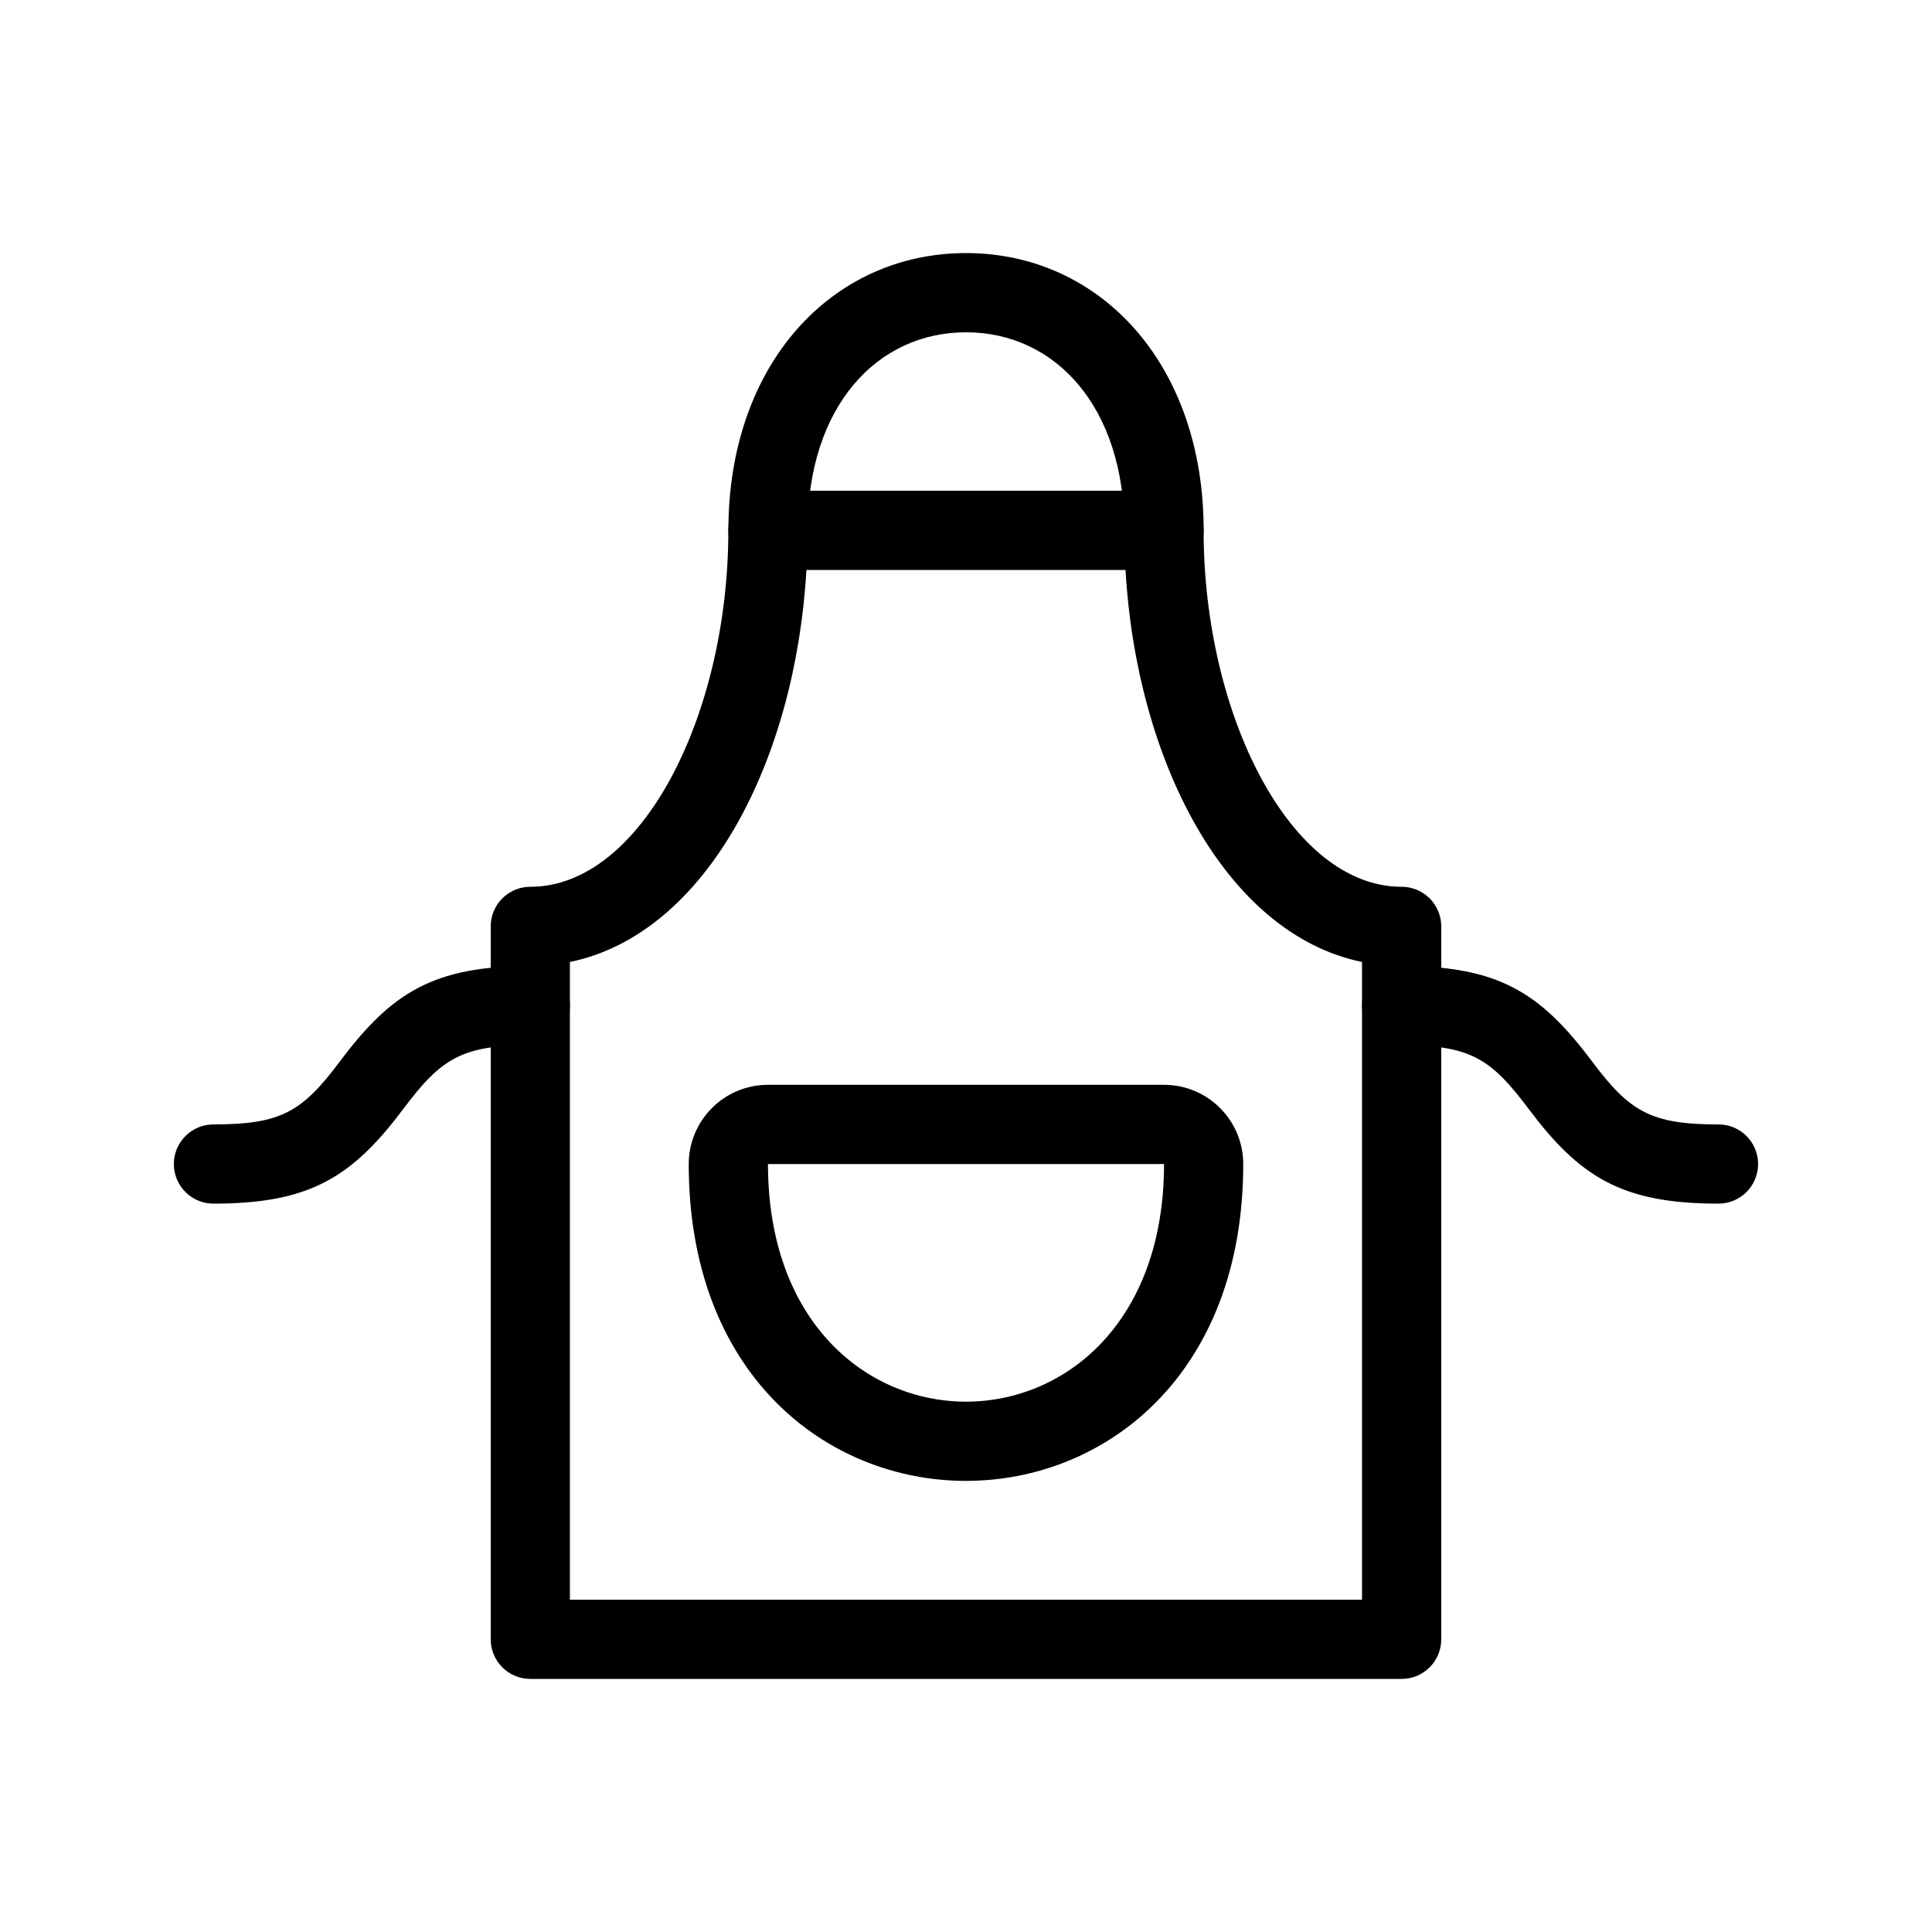
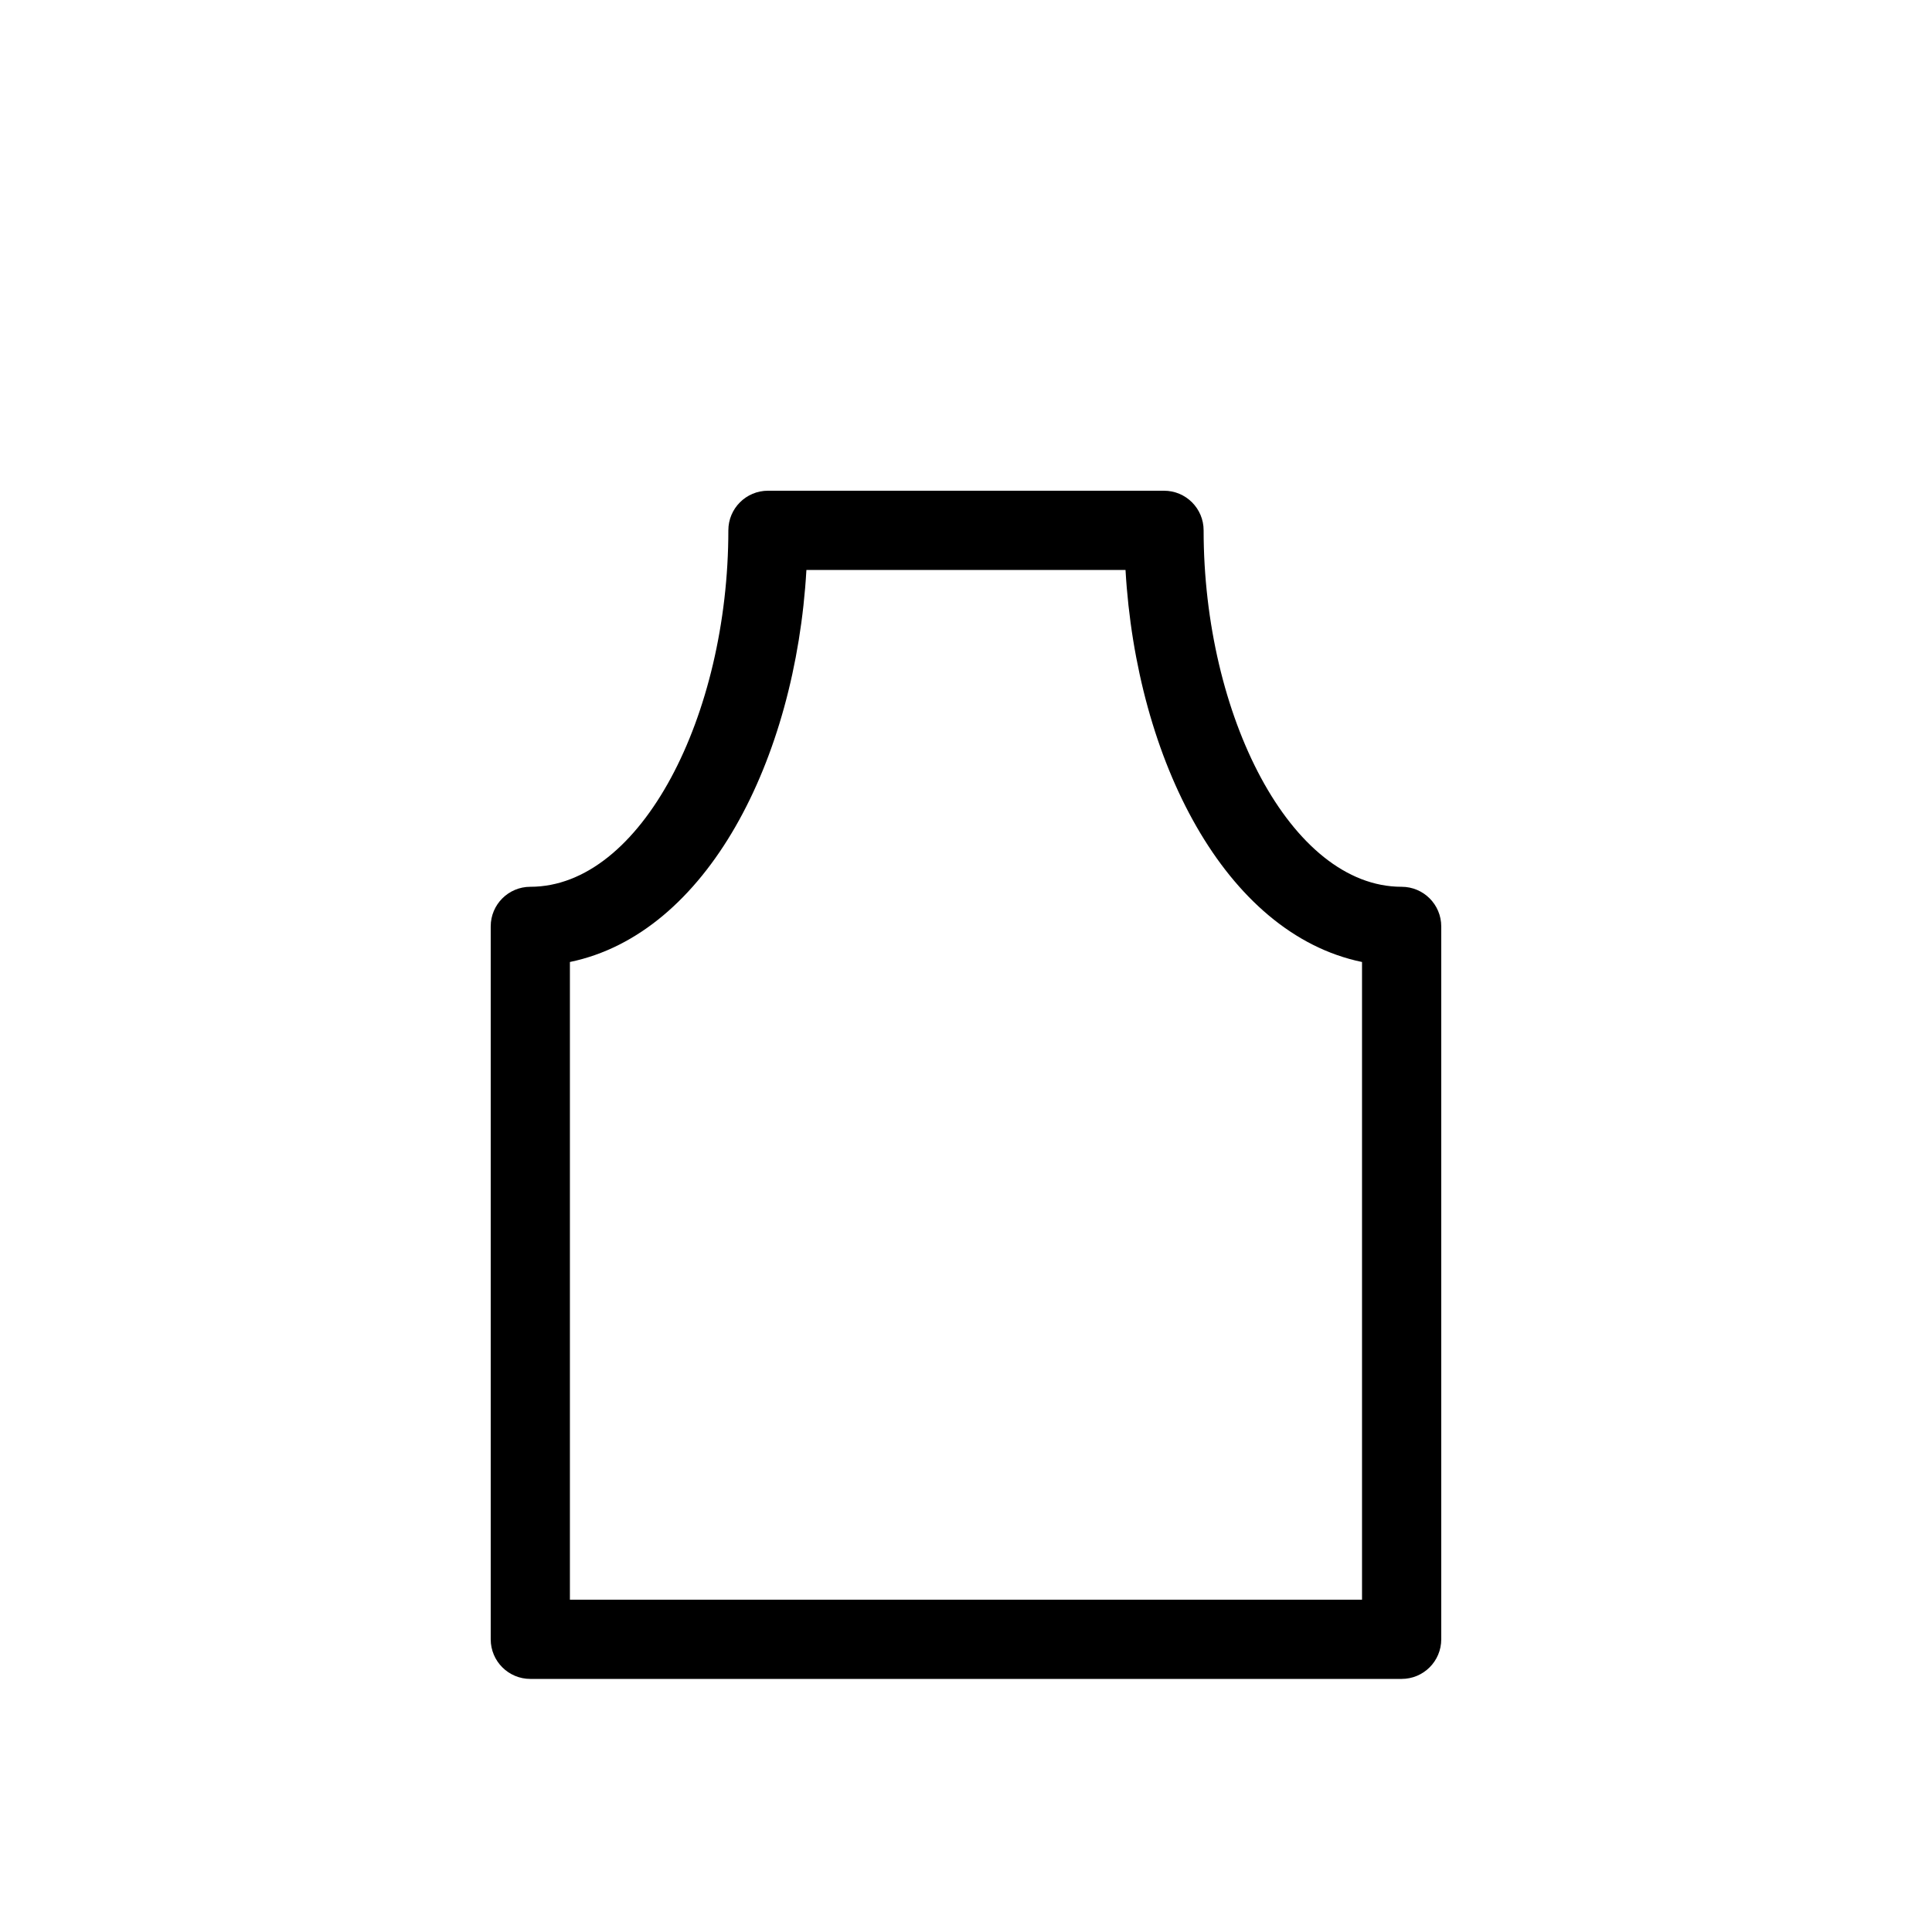
<svg xmlns="http://www.w3.org/2000/svg" fill="#000000" width="800px" height="800px" version="1.1" viewBox="144 144 512 512">
  <g>
    <path d="m284.54 588.93c-5.797 0-10.496-4.699-10.496-10.496v-188.93c0-5.797 4.699-10.496 10.496-10.496 29.406 0 52.48-45.457 52.48-94.465 0-5.797 4.699-10.496 10.496-10.496h104.96c5.797 0 10.496 4.699 10.496 10.496 0 49.008 23.07 94.465 52.477 94.465 5.797 0 10.496 4.699 10.496 10.496v188.93c0 5.797-4.699 10.496-10.496 10.496zm220.41-20.992v-169c-36.273-7.492-59.785-53.5-62.676-103.89h-84.566c-2.887 50.395-26.398 96.402-62.676 103.89v169z" />
-     <path d="m358.02 284.54c0 5.797-4.699 10.496-10.496 10.496s-10.496-4.699-10.496-10.496c0-44.137 27.5-73.473 62.977-73.473 35.473 0 62.977 29.336 62.977 73.473 0 5.797-4.699 10.496-10.496 10.496s-10.496-4.699-10.496-10.496c0-32.836-18.418-52.48-41.984-52.48s-41.984 19.645-41.984 52.48z" />
-     <path d="m347.52 452.48c0 83.965 104.96 83.965 104.96 0zm-20.992 0c0-11.594 9.398-20.992 20.992-20.992h104.96c11.594 0 20.992 9.398 20.992 20.992 0 111.96-146.95 111.96-146.95 0z" />
-     <path d="m515.45 420.99c-5.797 0-10.496-4.699-10.496-10.496s4.699-10.496 10.496-10.496c25.625 0 36.766 7.035 50.383 25.188 10 13.336 15.477 16.797 33.586 16.797 5.797 0 10.496 4.699 10.496 10.496s-4.699 10.496-10.496 10.496c-25.625 0-36.766-7.039-50.379-25.191-10-13.336-15.48-16.793-33.59-16.793z" />
-     <path d="m284.54 420.99c5.797 0 10.496-4.699 10.496-10.496s-4.699-10.496-10.496-10.496c-25.625 0-36.766 7.035-50.383 25.188-10 13.336-15.477 16.797-33.586 16.797-5.797 0-10.496 4.699-10.496 10.496s4.699 10.496 10.496 10.496c25.625 0 36.766-7.039 50.379-25.191 10.004-13.336 15.48-16.793 33.59-16.793z" />
  </g>
</svg>